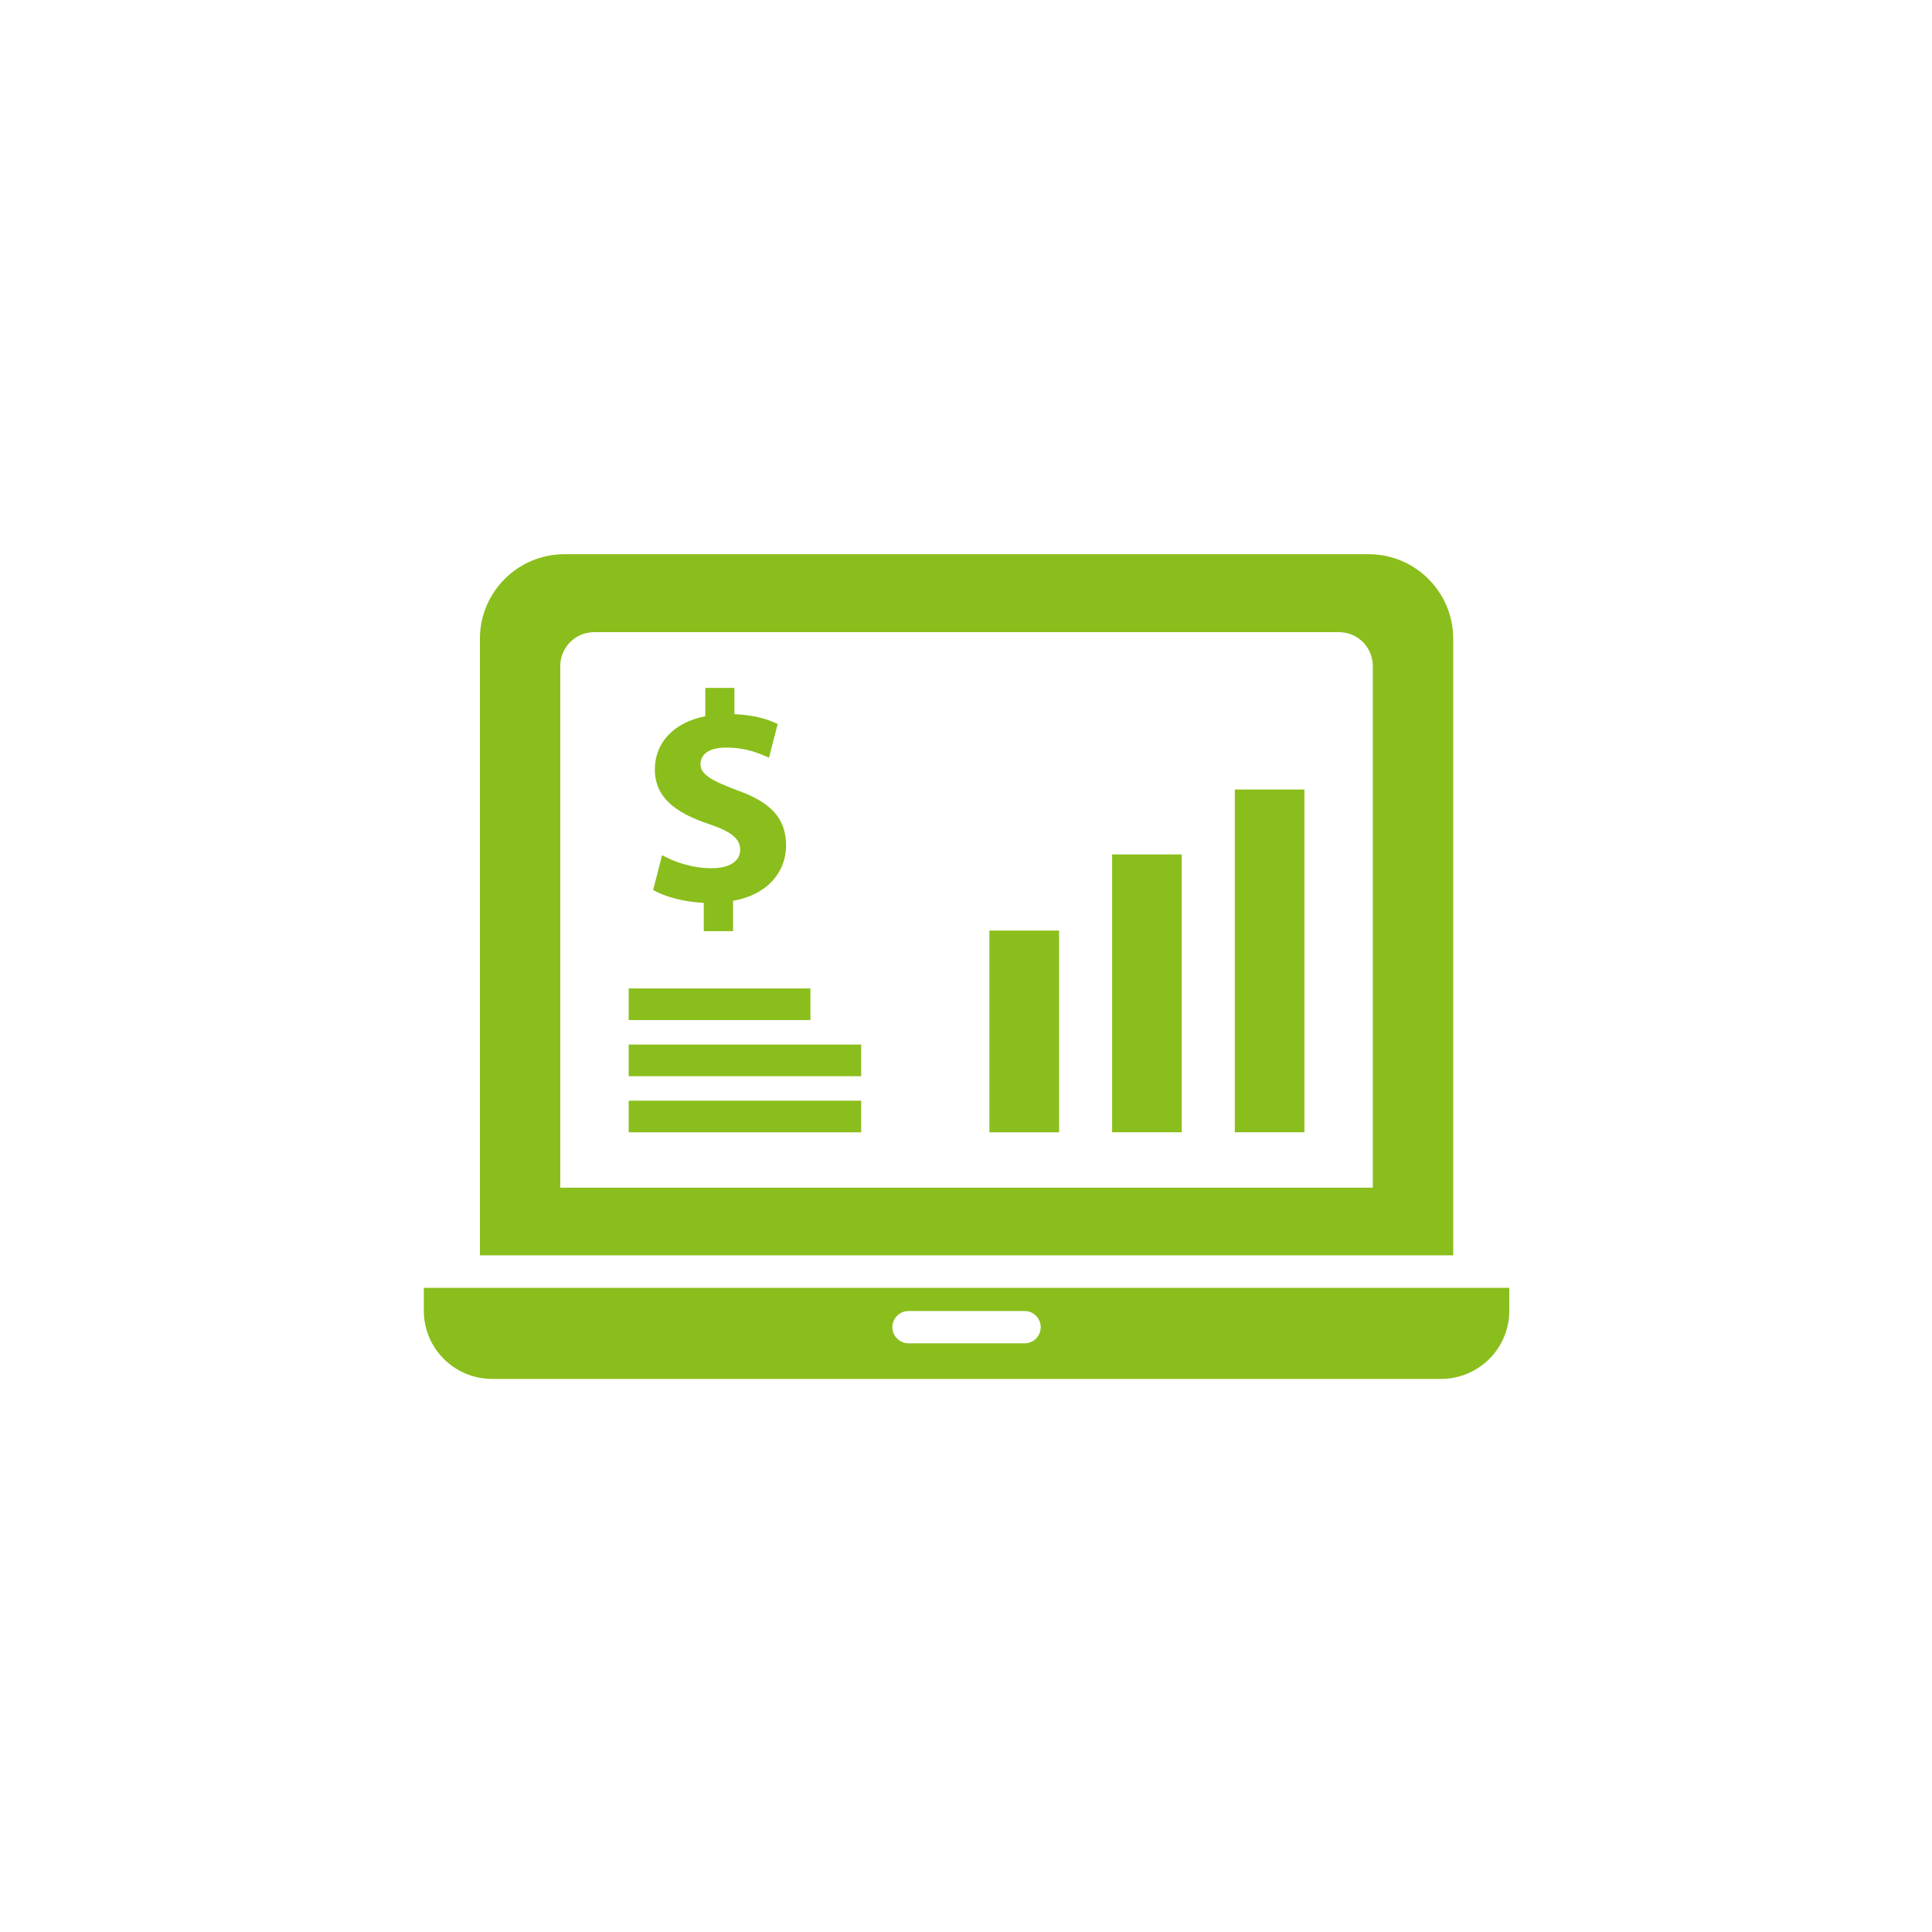
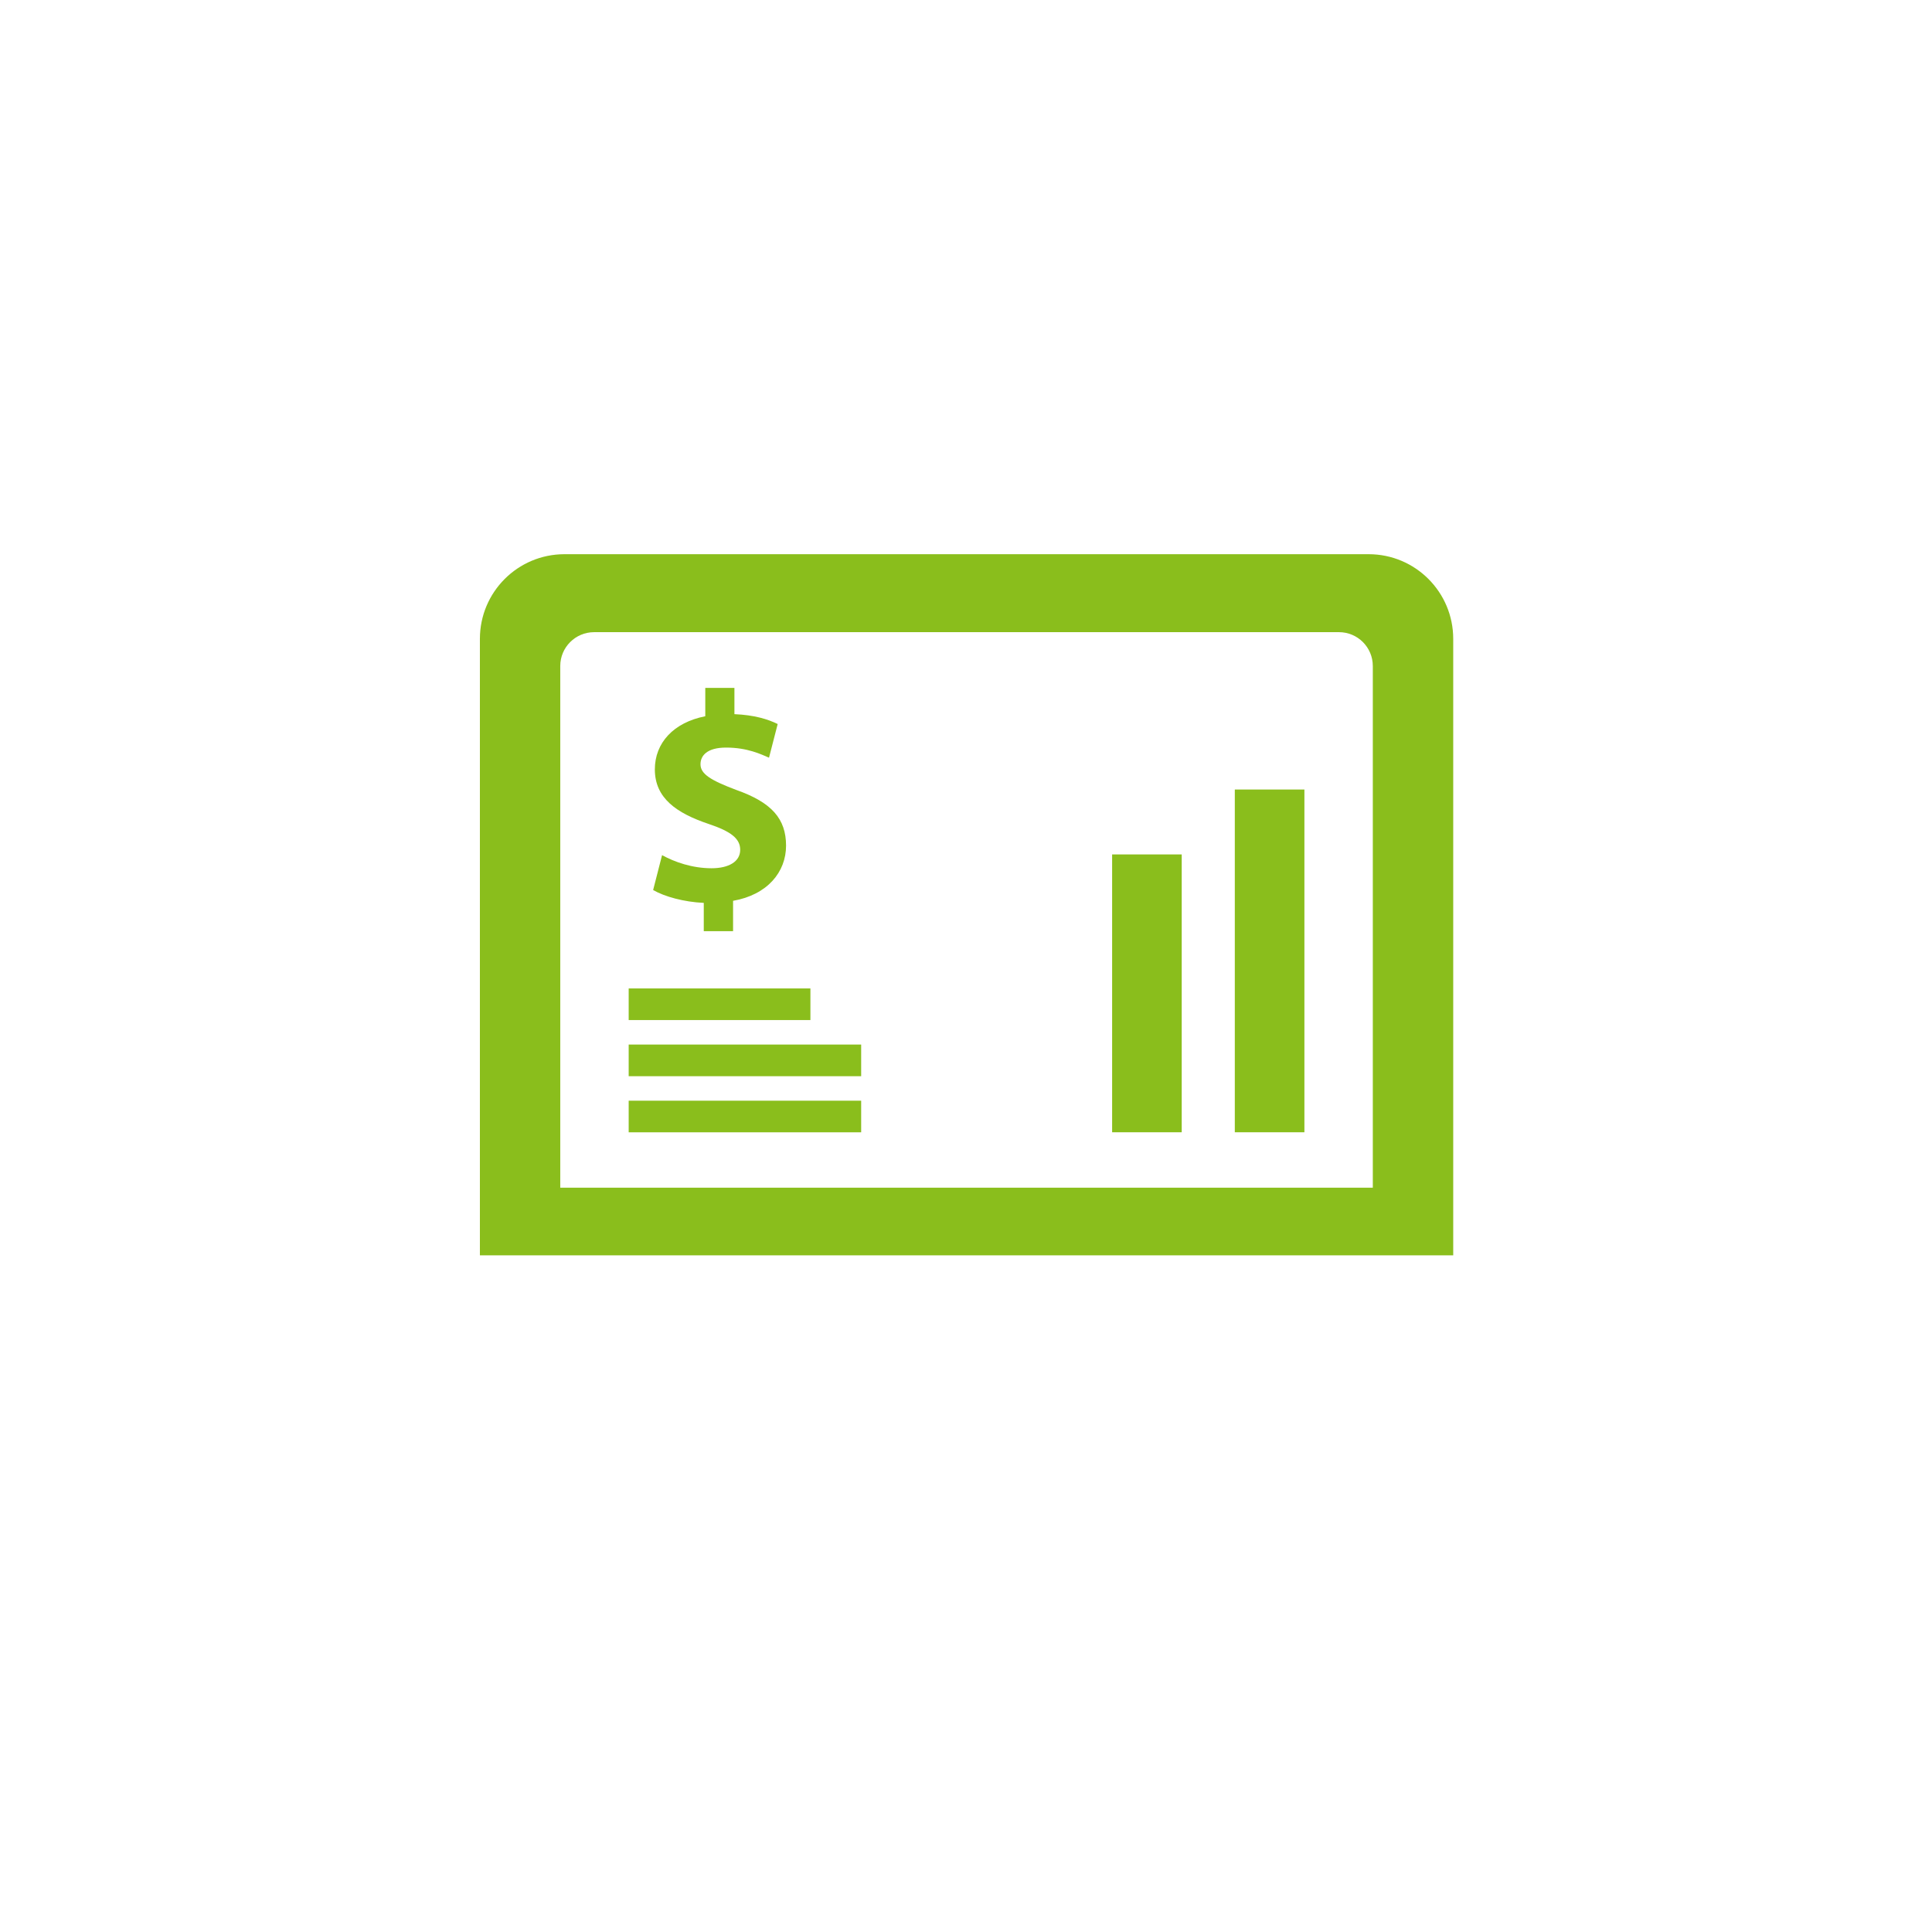
<svg xmlns="http://www.w3.org/2000/svg" preserveAspectRatio="xMidYMid meet" height="500" viewBox="0 0 375 375" width="500">
  <defs>
    <clipPath id="95251c387a">
      <path clip-rule="nonzero" d="M 82.262 249 L 293 249 L 293 268 L 82.262 268 Z M 82.262 249" />
    </clipPath>
  </defs>
  <path fill-rule="nonzero" fill-opacity="1" d="M 142.895 153.32 C 137.988 151.469 135.965 150.246 135.965 148.344 C 135.965 146.715 137.18 145.105 140.934 145.105 C 145.105 145.105 147.766 146.43 149.266 147.066 L 150.949 140.531 C 149.031 139.594 146.434 138.785 142.551 138.617 L 142.551 133.523 L 136.895 133.523 L 136.895 139.023 C 130.699 140.238 127.105 144.227 127.105 149.332 C 127.105 154.938 131.34 157.832 137.527 159.922 C 141.816 161.355 143.672 162.742 143.672 164.945 C 143.672 167.254 141.422 168.527 138.117 168.527 C 134.348 168.527 130.934 167.316 128.508 165.984 L 126.773 172.754 C 128.977 174.027 132.73 175.074 136.602 175.25 L 136.602 180.742 L 142.289 180.742 L 142.289 174.848 C 148.934 173.688 152.574 169.281 152.574 164.133 C 152.566 158.922 149.789 155.75 142.895 153.32 Z M 142.895 153.32" fill="#8abe1c" />
-   <path fill-rule="nonzero" fill-opacity="1" d="M 192.043 180.625 L 205.566 180.625 L 205.566 219.781 L 192.043 219.781 Z M 192.043 180.625" fill="#8abe1c" />
  <path fill-rule="nonzero" fill-opacity="1" d="M 215.863 165.844 L 229.371 165.844 L 229.371 219.773 L 215.863 219.773 Z M 215.863 165.844" fill="#8abe1c" />
  <path fill-rule="nonzero" fill-opacity="1" d="M 239.676 153.246 L 253.184 153.246 L 253.184 219.773 L 239.676 219.773 Z M 239.676 153.246" fill="#8abe1c" />
  <path fill-rule="nonzero" fill-opacity="1" d="M 122.027 191.855 L 157.301 191.855 L 157.301 197.992 L 122.027 197.992 Z M 122.027 191.855" fill="#8abe1c" />
  <path fill-rule="nonzero" fill-opacity="1" d="M 122.027 202.746 L 167.152 202.746 L 167.152 208.891 L 122.027 208.891 Z M 122.027 202.746" fill="#8abe1c" />
  <path fill-rule="nonzero" fill-opacity="1" d="M 122.027 213.645 L 167.152 213.645 L 167.152 219.781 L 122.027 219.781 Z M 122.027 213.645" fill="#8abe1c" />
  <path fill-rule="nonzero" fill-opacity="1" d="M 282.07 124 C 282.07 114.922 274.719 107.57 265.652 107.57 L 109.566 107.57 C 100.5 107.57 93.148 114.922 93.148 124 L 93.148 243.66 L 282.07 243.66 Z M 266.461 230.531 L 108.746 230.531 L 108.746 129.273 C 108.746 125.645 111.688 122.703 115.324 122.703 L 259.898 122.703 C 263.527 122.703 266.461 125.648 266.461 129.273 Z M 266.461 230.531" fill="#8abe1c" />
  <g clip-path="url(#95251c387a)">
-     <path fill-rule="nonzero" fill-opacity="1" d="M 82.262 249.973 L 82.262 254.398 C 82.262 261.73 88.203 267.645 95.52 267.645 L 279.68 267.645 C 287.016 267.645 292.953 261.727 292.953 254.398 L 292.953 249.973 Z M 198.883 260.738 L 176.355 260.738 C 174.621 260.738 173.207 259.324 173.207 257.602 C 173.207 255.867 174.621 254.469 176.355 254.469 L 198.883 254.469 C 200.605 254.469 202.004 255.867 202.004 257.602 C 202 259.332 200.605 260.738 198.883 260.738 Z M 198.883 260.738" fill="#8abe1c" />
-   </g>
+     </g>
</svg>